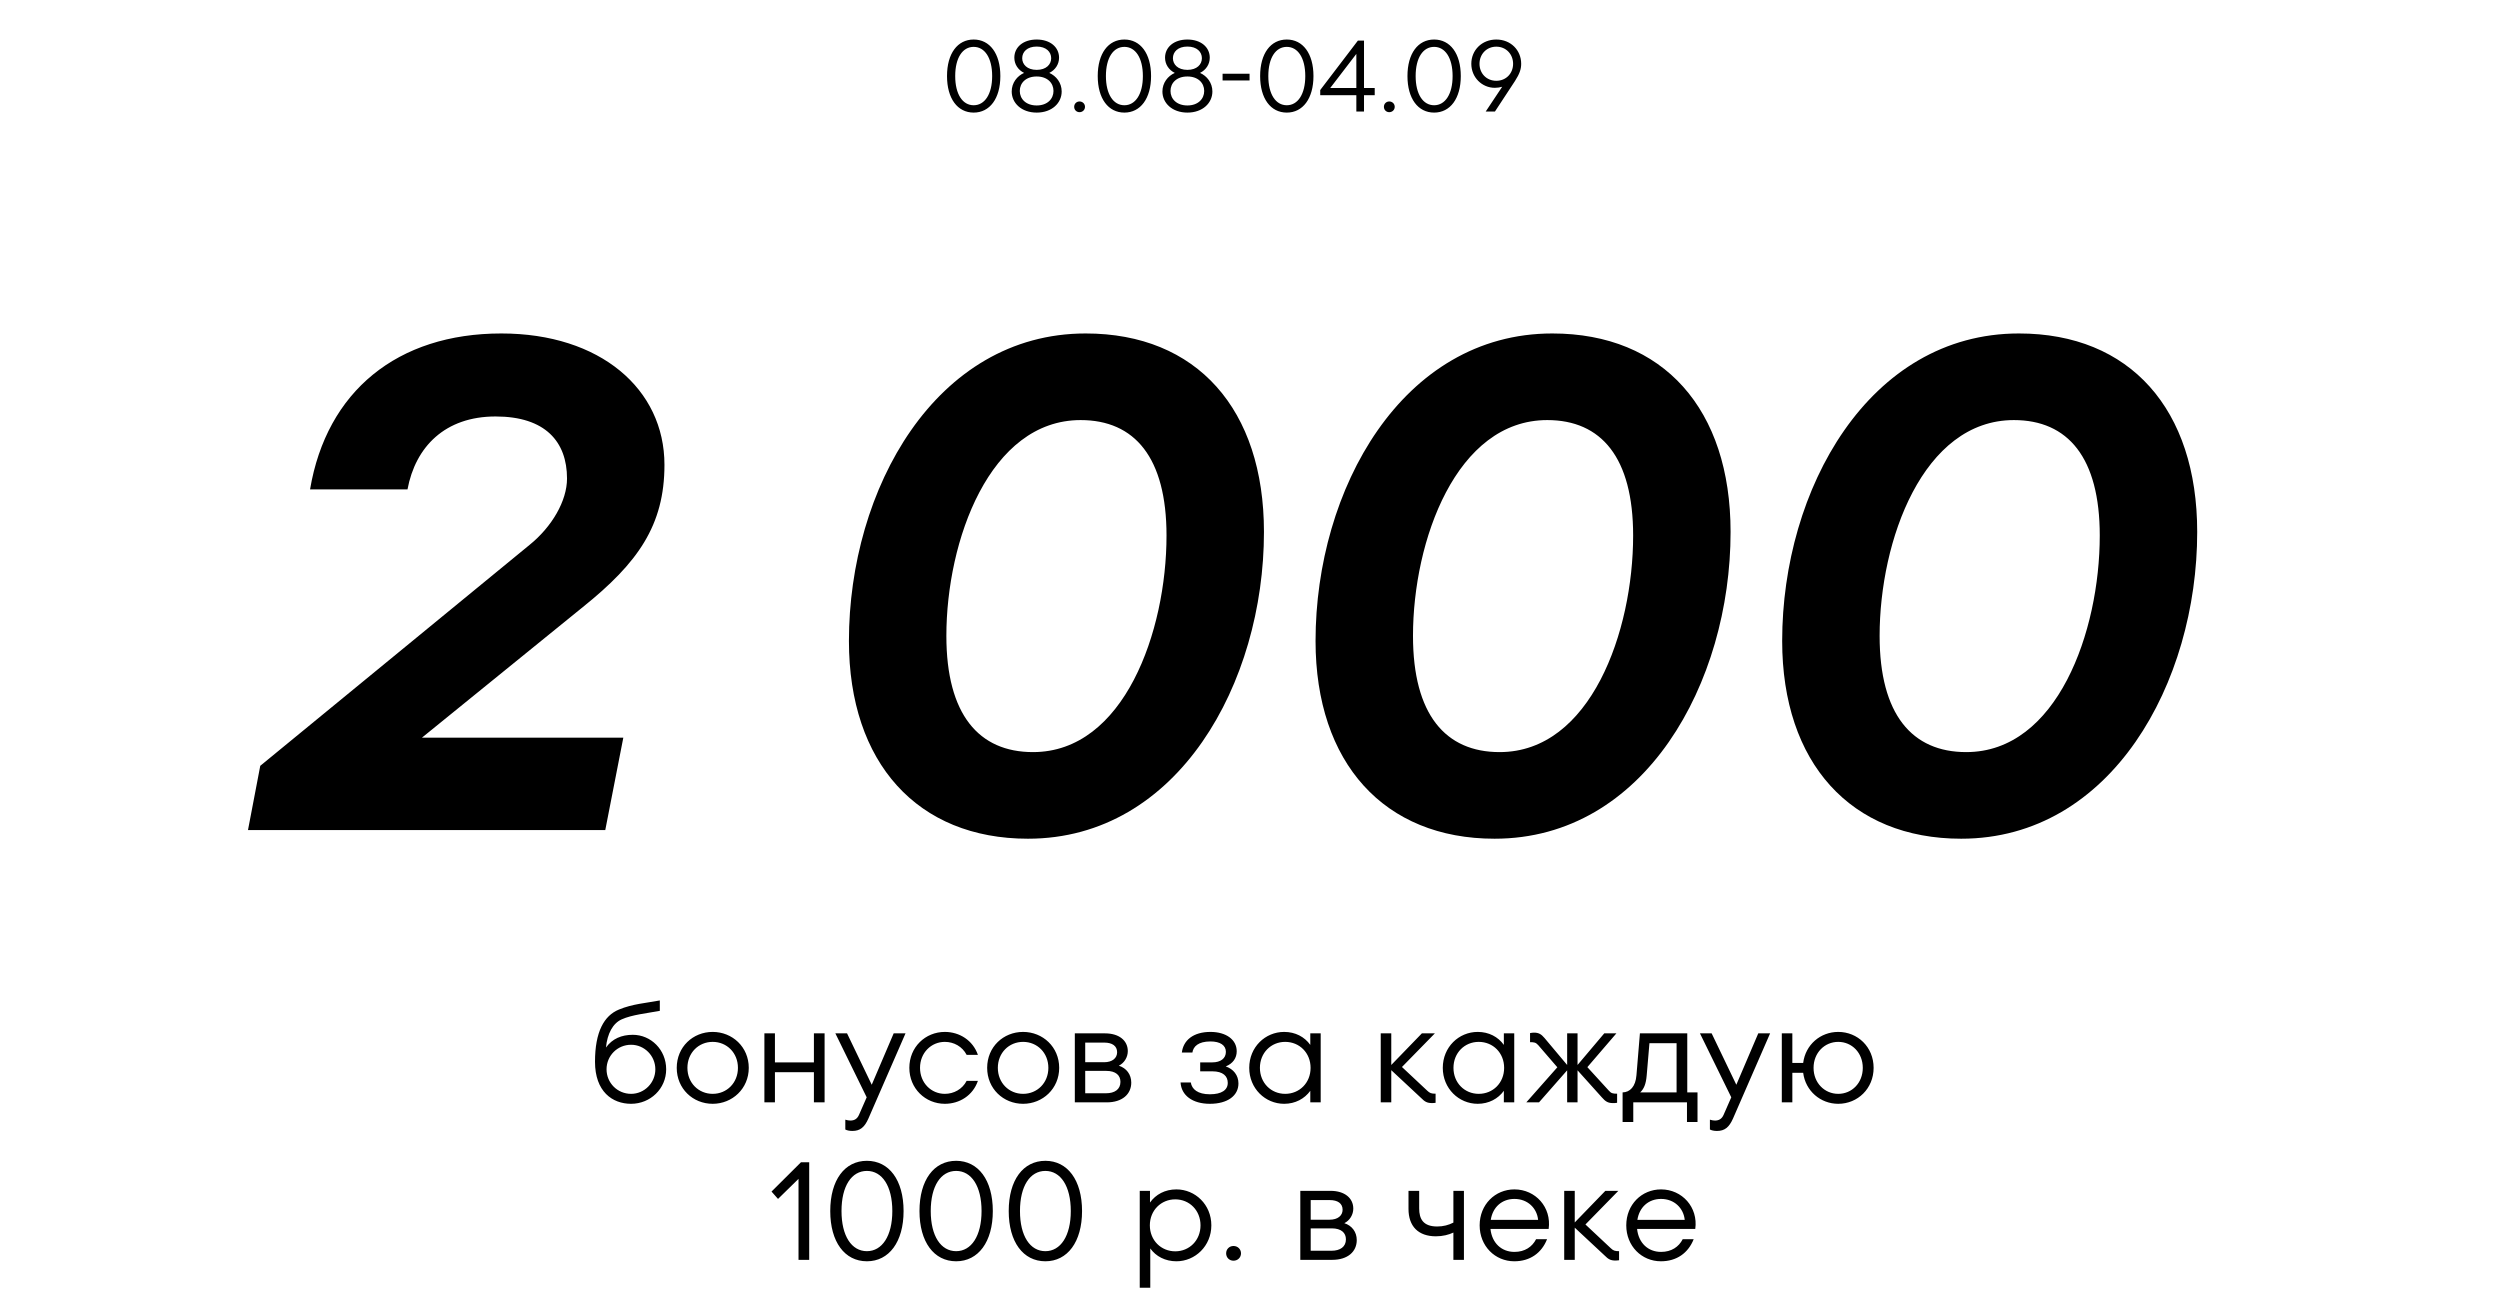
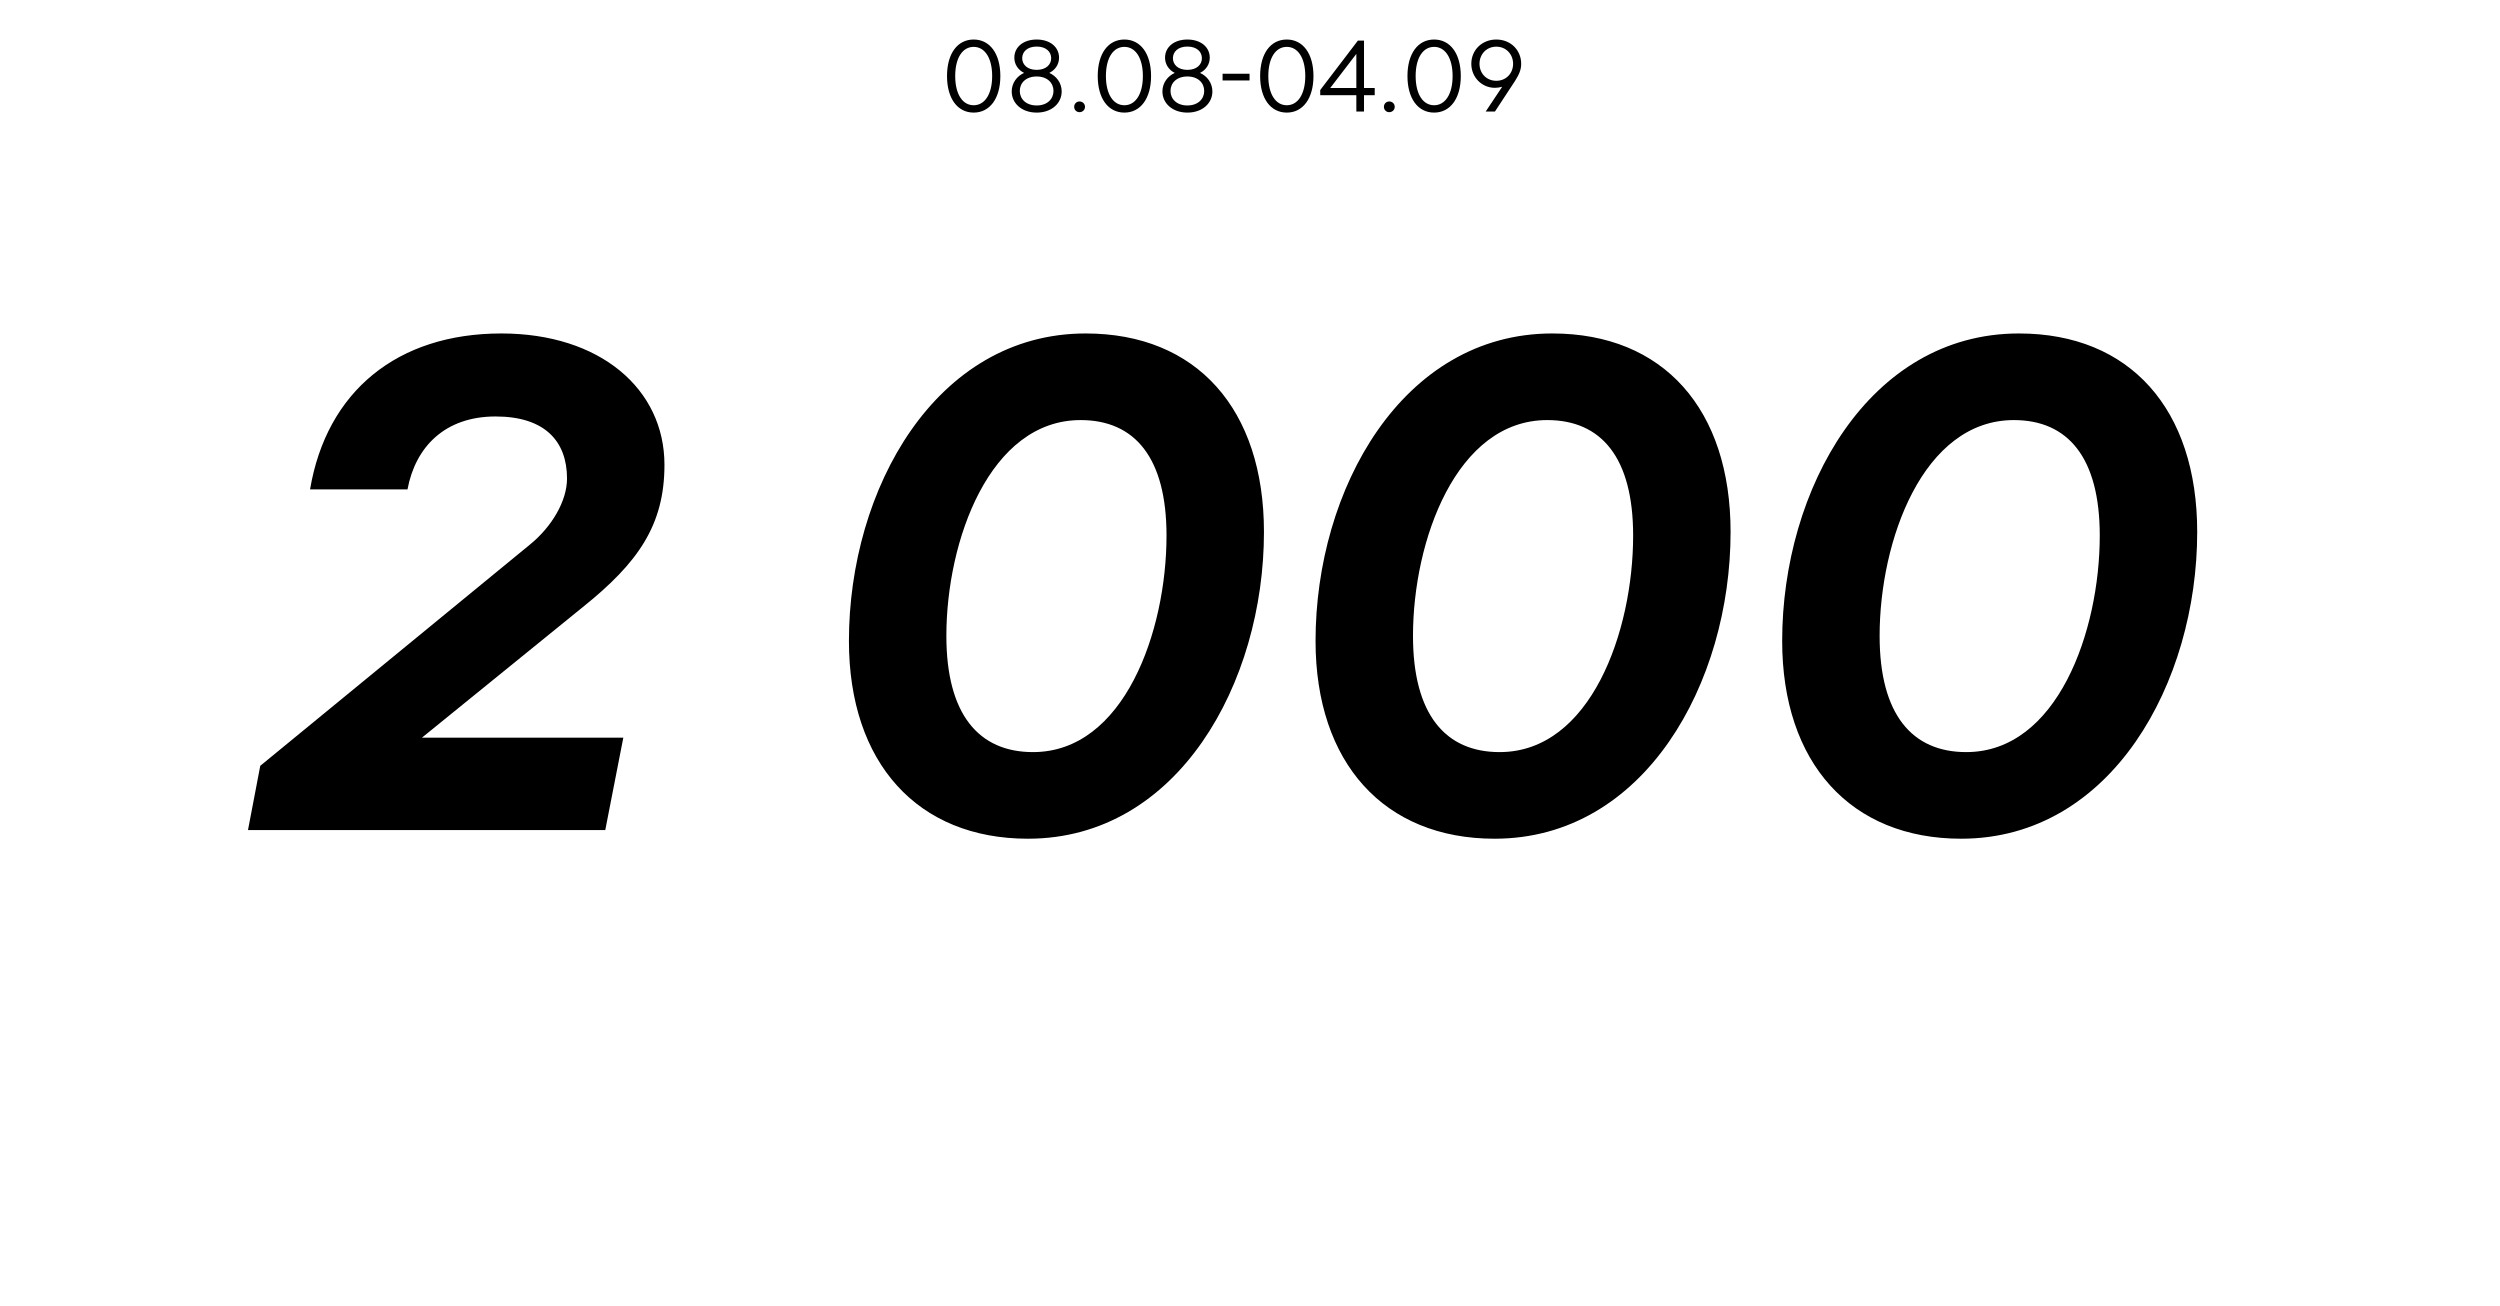
<svg xmlns="http://www.w3.org/2000/svg" width="762" height="398" viewBox="0 0 762 398" fill="none">
  <path d="M296.779 34.32C291.851 34.32 288.651 30.032 288.651 23.184C288.651 16.304 291.851 12.048 296.779 12.048C301.675 12.048 304.907 16.304 304.907 23.184C304.907 30.032 301.675 34.32 296.779 34.32ZM296.779 32.08C300.139 32.08 302.411 28.72 302.411 23.184C302.411 17.616 300.139 14.288 296.779 14.288C293.387 14.288 291.147 17.616 291.147 23.184C291.147 28.72 293.387 32.08 296.779 32.08ZM319.824 22.224C321.936 23.152 323.6 25.232 323.6 27.888C323.6 31.376 320.656 34.32 315.984 34.32C311.312 34.32 308.368 31.376 308.368 27.888C308.368 25.232 310.032 23.152 312.144 22.224C310.32 21.328 309.168 19.6 309.168 17.584C309.168 14.384 311.856 12.048 315.984 12.048C320.112 12.048 322.8 14.384 322.8 17.584C322.8 19.6 321.648 21.328 319.824 22.224ZM315.984 14.192C313.072 14.192 311.568 15.824 311.568 17.744C311.568 19.632 313.072 21.296 315.984 21.296C318.896 21.296 320.4 19.632 320.4 17.744C320.4 15.824 318.896 14.192 315.984 14.192ZM315.984 32.144C319.216 32.144 321.104 30.16 321.104 27.728C321.104 25.264 319.216 23.312 315.984 23.312C312.72 23.312 310.832 25.264 310.832 27.728C310.832 30.16 312.72 32.144 315.984 32.144ZM329.042 34.192C328.114 34.192 327.41 33.488 327.41 32.56C327.41 31.632 328.114 30.928 329.042 30.928C329.97 30.928 330.706 31.632 330.706 32.56C330.706 33.488 329.97 34.192 329.042 34.192ZM342.716 34.32C337.788 34.32 334.588 30.032 334.588 23.184C334.588 16.304 337.788 12.048 342.716 12.048C347.612 12.048 350.844 16.304 350.844 23.184C350.844 30.032 347.612 34.32 342.716 34.32ZM342.716 32.08C346.076 32.08 348.348 28.72 348.348 23.184C348.348 17.616 346.076 14.288 342.716 14.288C339.324 14.288 337.084 17.616 337.084 23.184C337.084 28.72 339.324 32.08 342.716 32.08ZM365.761 22.224C367.873 23.152 369.537 25.232 369.537 27.888C369.537 31.376 366.593 34.32 361.921 34.32C357.249 34.32 354.305 31.376 354.305 27.888C354.305 25.232 355.969 23.152 358.081 22.224C356.257 21.328 355.105 19.6 355.105 17.584C355.105 14.384 357.793 12.048 361.921 12.048C366.049 12.048 368.737 14.384 368.737 17.584C368.737 19.6 367.585 21.328 365.761 22.224ZM361.921 14.192C359.009 14.192 357.505 15.824 357.505 17.744C357.505 19.632 359.009 21.296 361.921 21.296C364.833 21.296 366.337 19.632 366.337 17.744C366.337 15.824 364.833 14.192 361.921 14.192ZM361.921 32.144C365.153 32.144 367.041 30.16 367.041 27.728C367.041 25.264 365.153 23.312 361.921 23.312C358.657 23.312 356.769 25.264 356.769 27.728C356.769 30.16 358.657 32.144 361.921 32.144ZM380.867 24.528H372.643V22.48H380.867V24.528ZM392.216 34.32C387.288 34.32 384.088 30.032 384.088 23.184C384.088 16.304 387.288 12.048 392.216 12.048C397.112 12.048 400.344 16.304 400.344 23.184C400.344 30.032 397.112 34.32 392.216 34.32ZM392.216 32.08C395.576 32.08 397.848 28.72 397.848 23.184C397.848 17.616 395.576 14.288 392.216 14.288C388.824 14.288 386.584 17.616 386.584 23.184C386.584 28.72 388.824 32.08 392.216 32.08ZM415.749 26.832H419.013V29.008H415.749V34H413.413V29.008H402.405V27.44L413.893 12.368H415.749V26.832ZM413.413 16.432L405.445 26.832H413.413V16.432ZM423.448 34.192C422.52 34.192 421.816 33.488 421.816 32.56C421.816 31.632 422.52 30.928 423.448 30.928C424.376 30.928 425.112 31.632 425.112 32.56C425.112 33.488 424.376 34.192 423.448 34.192ZM437.122 34.32C432.194 34.32 428.994 30.032 428.994 23.184C428.994 16.304 432.194 12.048 437.122 12.048C442.018 12.048 445.25 16.304 445.25 23.184C445.25 30.032 442.018 34.32 437.122 34.32ZM437.122 32.08C440.482 32.08 442.754 28.72 442.754 23.184C442.754 17.616 440.482 14.288 437.122 14.288C433.73 14.288 431.49 17.616 431.49 23.184C431.49 28.72 433.73 32.08 437.122 32.08ZM456.072 12.048C460.456 12.048 463.656 15.28 463.656 19.44C463.656 21.04 463.208 22.448 461.768 24.688L455.656 34H452.84L457.864 26.448C457.192 26.64 456.424 26.768 455.624 26.768C451.72 26.768 448.456 23.6 448.456 19.44C448.456 15.28 451.688 12.048 456.072 12.048ZM456.072 24.624C459.08 24.624 461.192 22.352 461.192 19.44C461.192 16.56 459.08 14.224 456.072 14.224C453.064 14.224 450.952 16.56 450.952 19.44C450.952 22.352 453.064 24.624 456.072 24.624Z" fill="black" />
  <path d="M177.667 185.02L128.607 224.84H189.987L184.487 253H75.587L79.327 233.42L161.387 166.1C168.207 160.6 172.827 152.68 172.827 145.86C172.827 134.64 166.227 126.94 151.047 126.94C135.647 126.94 126.627 136.18 124.207 149.16H94.507C99.567 119.24 121.127 101.64 152.807 101.64C182.947 101.64 202.527 118.58 202.527 141.68C202.527 160.16 194.387 171.6 177.667 185.02ZM313.314 255.64C279.654 255.64 258.754 232.54 258.754 195.36C258.754 149.16 285.154 101.64 330.914 101.64C364.794 101.64 385.254 124.74 385.254 162.14C385.254 208.12 359.074 255.64 313.314 255.64ZM314.854 229.24C342.574 229.24 355.554 192.5 355.554 163.24C355.554 139.48 345.874 128.04 329.374 128.04C301.654 128.04 288.454 164.78 288.454 193.82C288.454 217.8 298.354 229.24 314.854 229.24ZM455.54 255.64C421.88 255.64 400.98 232.54 400.98 195.36C400.98 149.16 427.38 101.64 473.14 101.64C507.02 101.64 527.48 124.74 527.48 162.14C527.48 208.12 501.3 255.64 455.54 255.64ZM457.08 229.24C484.8 229.24 497.78 192.5 497.78 163.24C497.78 139.48 488.1 128.04 471.6 128.04C443.88 128.04 430.68 164.78 430.68 193.82C430.68 217.8 440.58 229.24 457.08 229.24ZM597.767 255.64C564.107 255.64 543.207 232.54 543.207 195.36C543.207 149.16 569.607 101.64 615.367 101.64C649.247 101.64 669.707 124.74 669.707 162.14C669.707 208.12 643.527 255.64 597.767 255.64ZM599.307 229.24C627.027 229.24 640.007 192.5 640.007 163.24C640.007 139.48 630.327 128.04 613.827 128.04C586.107 128.04 572.907 164.78 572.907 193.82C572.907 217.8 582.807 229.24 599.307 229.24Z" fill="black" />
-   <path d="M192.885 315.408C198.385 315.408 203.049 319.94 203.049 325.924C203.049 331.864 198.209 336.44 192.357 336.44C186.637 336.44 181.357 332.7 181.357 323.636C181.357 314.484 184.129 309.556 188.661 307.708C192.797 305.992 196.933 305.728 201.113 304.936V308.104C197.153 308.852 192.621 309.292 189.497 310.7C186.813 311.888 185.097 315.056 184.701 319.28C186.637 316.596 189.453 315.408 192.885 315.408ZM192.357 333.404C196.405 333.404 199.749 330.06 199.749 325.924C199.749 321.788 196.405 318.444 192.357 318.444C188.177 318.444 184.877 321.788 184.877 325.924C184.877 330.06 188.177 333.404 192.357 333.404ZM217.225 336.44C211.197 336.44 206.269 331.82 206.269 325.484C206.269 319.104 211.197 314.528 217.225 314.528C223.209 314.528 228.225 319.104 228.225 325.484C228.225 331.82 223.209 336.44 217.225 336.44ZM217.225 333.404C221.537 333.404 224.925 330.06 224.925 325.484C224.925 320.908 221.537 317.564 217.225 317.564C212.913 317.564 209.525 320.908 209.525 325.484C209.525 330.06 212.913 333.404 217.225 333.404ZM248.08 323.812V314.968H251.336V336H248.08V326.804H236.2V336H232.988V314.968H236.2V323.812H248.08ZM265.705 330.632L272.393 314.968H276.001L264.693 340.928C263.505 343.612 262.141 344.712 259.809 344.712C258.885 344.712 258.137 344.536 257.653 344.272V341.28C258.269 341.456 258.709 341.544 259.193 341.544C260.337 341.544 261.261 341.104 261.833 339.784L264.165 334.46L254.617 314.968H258.181L265.705 330.632ZM287.991 336.44C282.051 336.44 277.167 331.776 277.167 325.484C277.167 319.148 282.051 314.528 287.991 314.528C292.435 314.528 296.527 317.08 298.067 321.524H294.635C293.315 318.972 290.719 317.564 287.991 317.564C283.811 317.564 280.423 320.908 280.423 325.484C280.423 330.06 283.811 333.404 287.991 333.404C290.719 333.404 293.315 331.996 294.635 329.444H298.067C296.527 333.932 292.435 336.44 287.991 336.44ZM311.842 336.44C305.814 336.44 300.886 331.82 300.886 325.484C300.886 319.104 305.814 314.528 311.842 314.528C317.826 314.528 322.842 319.104 322.842 325.484C322.842 331.82 317.826 336.44 311.842 336.44ZM311.842 333.404C316.154 333.404 319.542 330.06 319.542 325.484C319.542 320.908 316.154 317.564 311.842 317.564C307.53 317.564 304.142 320.908 304.142 325.484C304.142 330.06 307.53 333.404 311.842 333.404ZM341.026 324.824C343.358 325.572 344.81 327.508 344.81 329.972C344.81 333.492 342.082 336 337.33 336H327.606V314.968H336.802C341.158 314.968 343.754 317.212 343.754 320.38C343.754 322.228 342.698 323.988 341.026 324.824ZM336.582 317.784H330.774V323.768H336.538C339.046 323.768 340.498 322.492 340.498 320.732C340.498 318.796 339.002 317.784 336.582 317.784ZM330.774 333.228H337.11C339.75 333.228 341.51 332.04 341.51 329.752C341.51 327.772 340.102 326.408 337.198 326.408H330.774V333.228ZM373.606 325.044C375.938 325.836 377.478 327.728 377.478 330.236C377.478 333.932 374.222 336.44 368.766 336.44C363.442 336.44 360.054 333.844 359.834 329.928H362.958C363.266 331.996 365.07 333.536 368.766 333.536C372.374 333.536 374.222 332.216 374.222 330.06C374.222 327.992 372.77 326.54 369.514 326.54H365.818V323.812H369.514C372.022 323.812 373.65 322.624 373.65 320.6C373.65 318.62 371.934 317.432 368.942 317.432C365.246 317.432 363.706 318.972 363.442 320.82H360.23C360.67 317.08 363.706 314.528 368.942 314.528C373.694 314.528 376.95 316.86 376.95 320.424C376.95 322.492 375.806 324.164 373.606 325.044ZM399.377 318.488V314.968H402.545V336H399.377V332.48C397.617 334.9 394.801 336.44 391.413 336.44C385.649 336.44 380.765 331.776 380.765 325.484C380.765 319.148 385.649 314.528 391.413 314.528C394.801 314.528 397.617 316.024 399.377 318.488ZM391.721 333.404C396.077 333.404 399.465 330.06 399.465 325.484C399.465 320.908 396.077 317.564 391.721 317.564C387.409 317.564 384.021 320.908 384.021 325.484C384.021 330.06 387.409 333.404 391.721 333.404ZM427.316 325.22L435.016 332.436C435.808 333.184 436.248 333.36 437.568 333.36V336.132C437.26 336.176 436.908 336.22 436.556 336.22C434.928 336.22 434.268 335.78 433.168 334.68L424.06 326.188V336H420.848V314.968H424.06V324.604L433.388 314.968H437.348L427.316 325.22ZM458.373 318.488V314.968H461.541V336H458.373V332.48C456.613 334.9 453.797 336.44 450.409 336.44C444.645 336.44 439.761 331.776 439.761 325.484C439.761 319.148 444.645 314.528 450.409 314.528C453.797 314.528 456.613 316.024 458.373 318.488ZM450.717 333.404C455.073 333.404 458.461 330.06 458.461 325.484C458.461 320.908 455.073 317.564 450.717 317.564C446.405 317.564 443.017 320.908 443.017 325.484C443.017 330.06 446.405 333.404 450.717 333.404ZM483.828 325.264L490.34 332.392C491.088 333.228 491.484 333.36 492.892 333.36V336.132C492.452 336.22 492.012 336.22 491.616 336.22C490.12 336.22 489.328 335.736 488.228 334.46L480.836 326.232V336H477.668V326.232L469.088 336H465.216L474.676 325.308L468.868 318.576C468.12 317.74 467.636 317.652 466.36 317.652V314.88C466.8 314.792 467.24 314.748 467.591 314.748C469 314.748 469.792 315.232 470.76 316.376L477.668 324.604V314.968H480.836V324.604L488.976 314.968H492.672L483.828 325.264ZM514.278 314.968V332.964H517.402V341.984H514.19V336H497.822V341.984H494.566V332.964C496.81 332.92 498.526 331.204 498.79 327.728L499.846 314.968H514.278ZM499.934 332.964H511.022V317.96H502.75L501.914 327.772C501.694 330.5 501.034 331.908 499.934 332.964ZM529.233 330.632L535.921 314.968H539.529L528.221 340.928C527.033 343.612 525.669 344.712 523.337 344.712C522.413 344.712 521.665 344.536 521.181 344.272V341.28C521.797 341.456 522.237 341.544 522.721 341.544C523.865 341.544 524.789 341.104 525.361 339.784L527.693 334.46L518.145 314.968H521.709L529.233 330.632ZM560.298 314.528C566.194 314.528 571.078 319.104 571.078 325.484C571.078 331.82 566.194 336.44 560.298 336.44C554.886 336.44 550.31 332.524 549.606 326.98H546.306V336H543.094V314.968H546.306V323.988H549.606C550.31 318.4 554.886 314.528 560.298 314.528ZM560.298 333.404C564.478 333.404 567.778 330.06 567.778 325.484C567.778 320.908 564.478 317.564 560.298 317.564C556.118 317.564 552.774 320.908 552.774 325.484C552.774 330.06 556.118 333.404 560.298 333.404ZM235.161 363.188L244.137 354.256H246.645V384H243.389V359.316L237.141 365.432L235.161 363.188ZM264.235 384.44C257.459 384.44 253.059 378.544 253.059 369.128C253.059 359.668 257.459 353.816 264.235 353.816C270.967 353.816 275.411 359.668 275.411 369.128C275.411 378.544 270.967 384.44 264.235 384.44ZM264.235 381.36C268.855 381.36 271.979 376.74 271.979 369.128C271.979 361.472 268.855 356.896 264.235 356.896C259.571 356.896 256.491 361.472 256.491 369.128C256.491 376.74 259.571 381.36 264.235 381.36ZM291.434 384.44C284.658 384.44 280.258 378.544 280.258 369.128C280.258 359.668 284.658 353.816 291.434 353.816C298.166 353.816 302.61 359.668 302.61 369.128C302.61 378.544 298.166 384.44 291.434 384.44ZM291.434 381.36C296.054 381.36 299.178 376.74 299.178 369.128C299.178 361.472 296.054 356.896 291.434 356.896C286.77 356.896 283.69 361.472 283.69 369.128C283.69 376.74 286.77 381.36 291.434 381.36ZM318.633 384.44C311.857 384.44 307.457 378.544 307.457 369.128C307.457 359.668 311.857 353.816 318.633 353.816C325.365 353.816 329.809 359.668 329.809 369.128C329.809 378.544 325.365 384.44 318.633 384.44ZM318.633 381.36C323.253 381.36 326.377 376.74 326.377 369.128C326.377 361.472 323.253 356.896 318.633 356.896C313.969 356.896 310.889 361.472 310.889 369.128C310.889 376.74 313.969 381.36 318.633 381.36ZM358.569 362.528C364.289 362.528 369.217 367.148 369.217 373.484C369.217 379.776 364.289 384.44 358.569 384.44C355.181 384.44 352.321 382.944 350.605 380.524V392.492H347.393V362.968H350.517V366.532C352.277 364.068 355.093 362.528 358.569 362.528ZM358.217 381.404C362.529 381.404 365.917 378.06 365.917 373.484C365.917 368.908 362.529 365.564 358.217 365.564C353.905 365.564 350.473 368.908 350.473 373.484C350.473 378.06 353.905 381.404 358.217 381.404ZM375.971 384.264C374.695 384.264 373.727 383.296 373.727 382.02C373.727 380.744 374.695 379.776 375.971 379.776C377.247 379.776 378.259 380.744 378.259 382.02C378.259 383.296 377.247 384.264 375.971 384.264ZM409.754 372.824C412.086 373.572 413.538 375.508 413.538 377.972C413.538 381.492 410.81 384 406.058 384H396.334V362.968H405.53C409.886 362.968 412.482 365.212 412.482 368.38C412.482 370.228 411.426 371.988 409.754 372.824ZM405.31 365.784H399.502V371.768H405.266C407.774 371.768 409.226 370.492 409.226 368.732C409.226 366.796 407.73 365.784 405.31 365.784ZM399.502 381.228H405.838C408.478 381.228 410.238 380.04 410.238 377.752C410.238 375.772 408.83 374.408 405.926 374.408H399.502V381.228ZM442.994 372.648V362.968H446.206V384H442.994V375.684C441.63 376.344 439.738 376.828 437.67 376.828C432.302 376.828 429.31 373.792 429.31 368.468V362.968H432.566V368.336C432.566 371.504 433.754 373.836 438.066 373.836C439.914 373.836 441.542 373.396 442.994 372.648ZM461.601 362.528C468.025 362.528 472.953 367.984 472.029 374.584H454.297C454.737 378.852 457.641 381.58 461.601 381.58C464.769 381.58 467.013 380.04 468.201 377.708H471.545C469.873 381.932 466.353 384.44 461.557 384.44C455.705 384.44 450.997 379.82 450.997 373.484C450.997 367.148 455.705 362.528 461.601 362.528ZM461.601 365.432C457.817 365.432 455.001 367.896 454.385 371.812H468.817C468.465 368.292 465.693 365.432 461.601 365.432ZM483.24 373.22L490.94 380.436C491.732 381.184 492.172 381.36 493.492 381.36V384.132C493.184 384.176 492.832 384.22 492.48 384.22C490.852 384.22 490.192 383.78 489.092 382.68L479.984 374.188V384H476.772V362.968H479.984V372.604L489.312 362.968H493.272L483.24 373.22ZM506.289 362.528C512.713 362.528 517.641 367.984 516.717 374.584H498.985C499.425 378.852 502.329 381.58 506.289 381.58C509.457 381.58 511.701 380.04 512.889 377.708H516.233C514.561 381.932 511.041 384.44 506.245 384.44C500.393 384.44 495.685 379.82 495.685 373.484C495.685 367.148 500.393 362.528 506.289 362.528ZM506.289 365.432C502.505 365.432 499.689 367.896 499.073 371.812H513.505C513.153 368.292 510.381 365.432 506.289 365.432Z" fill="black" />
</svg>